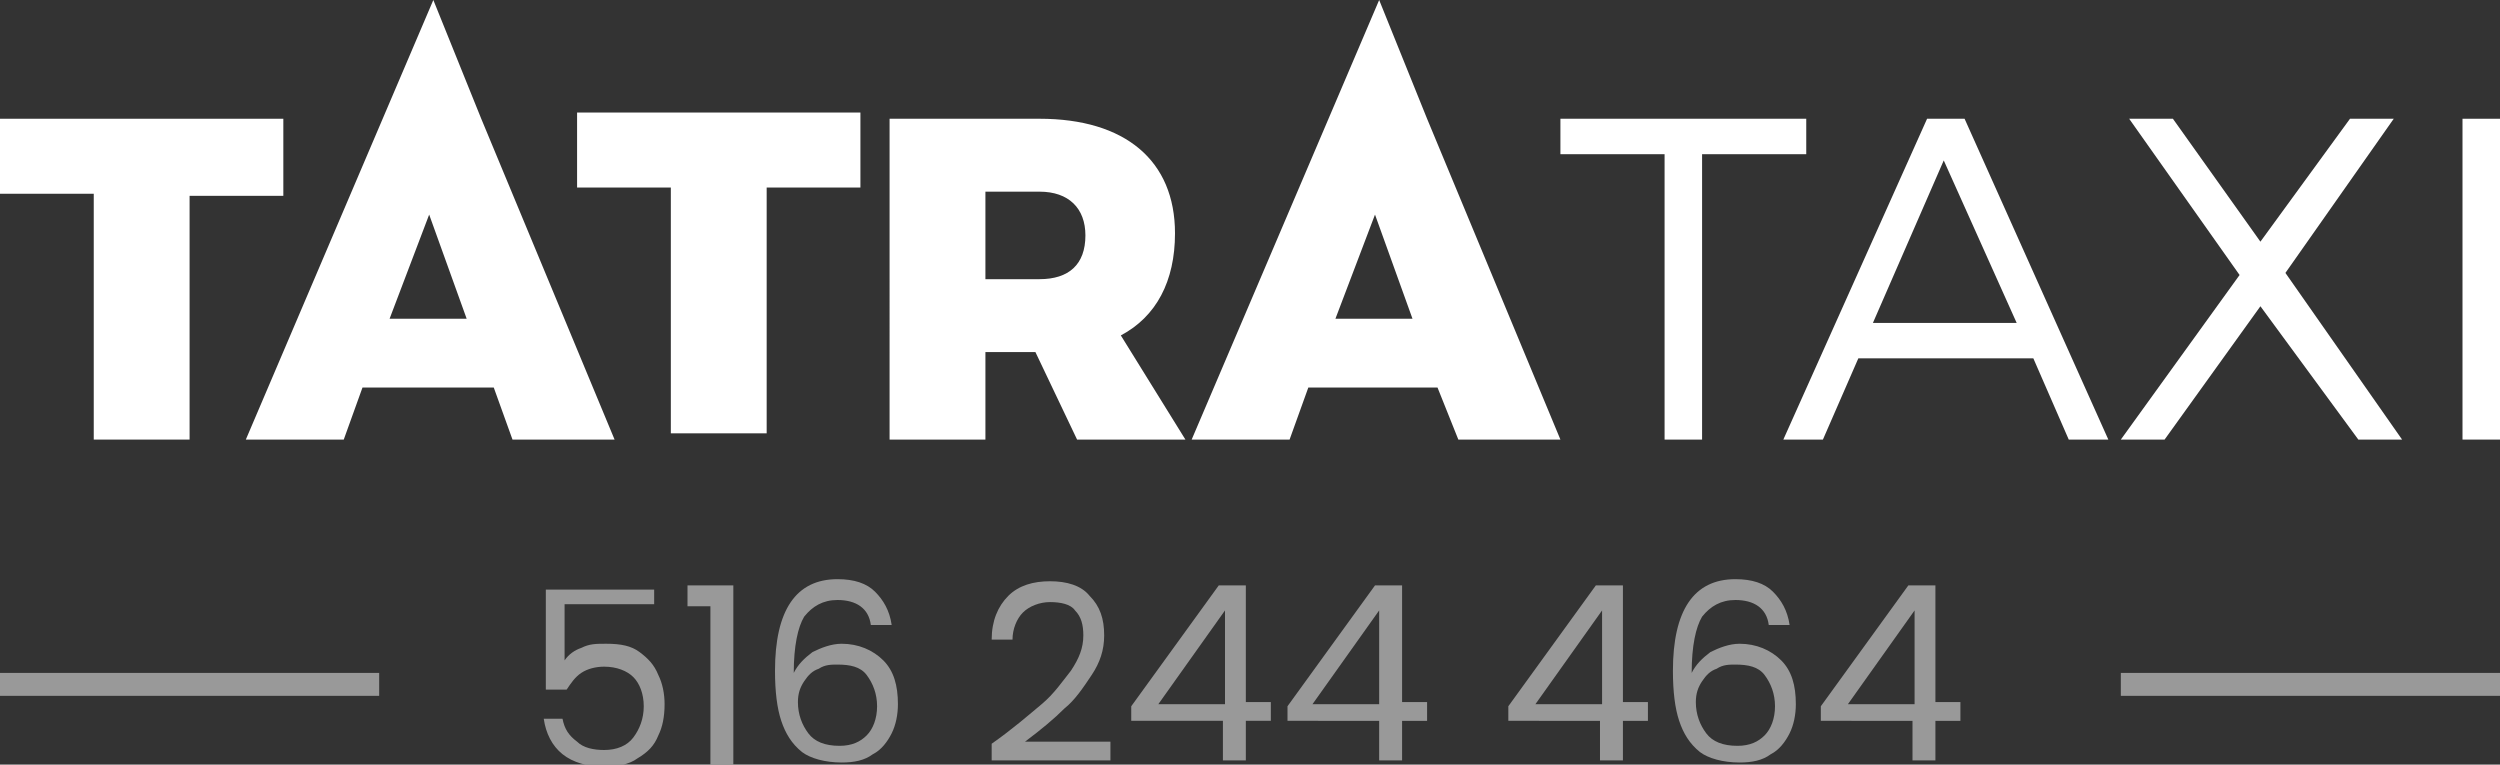
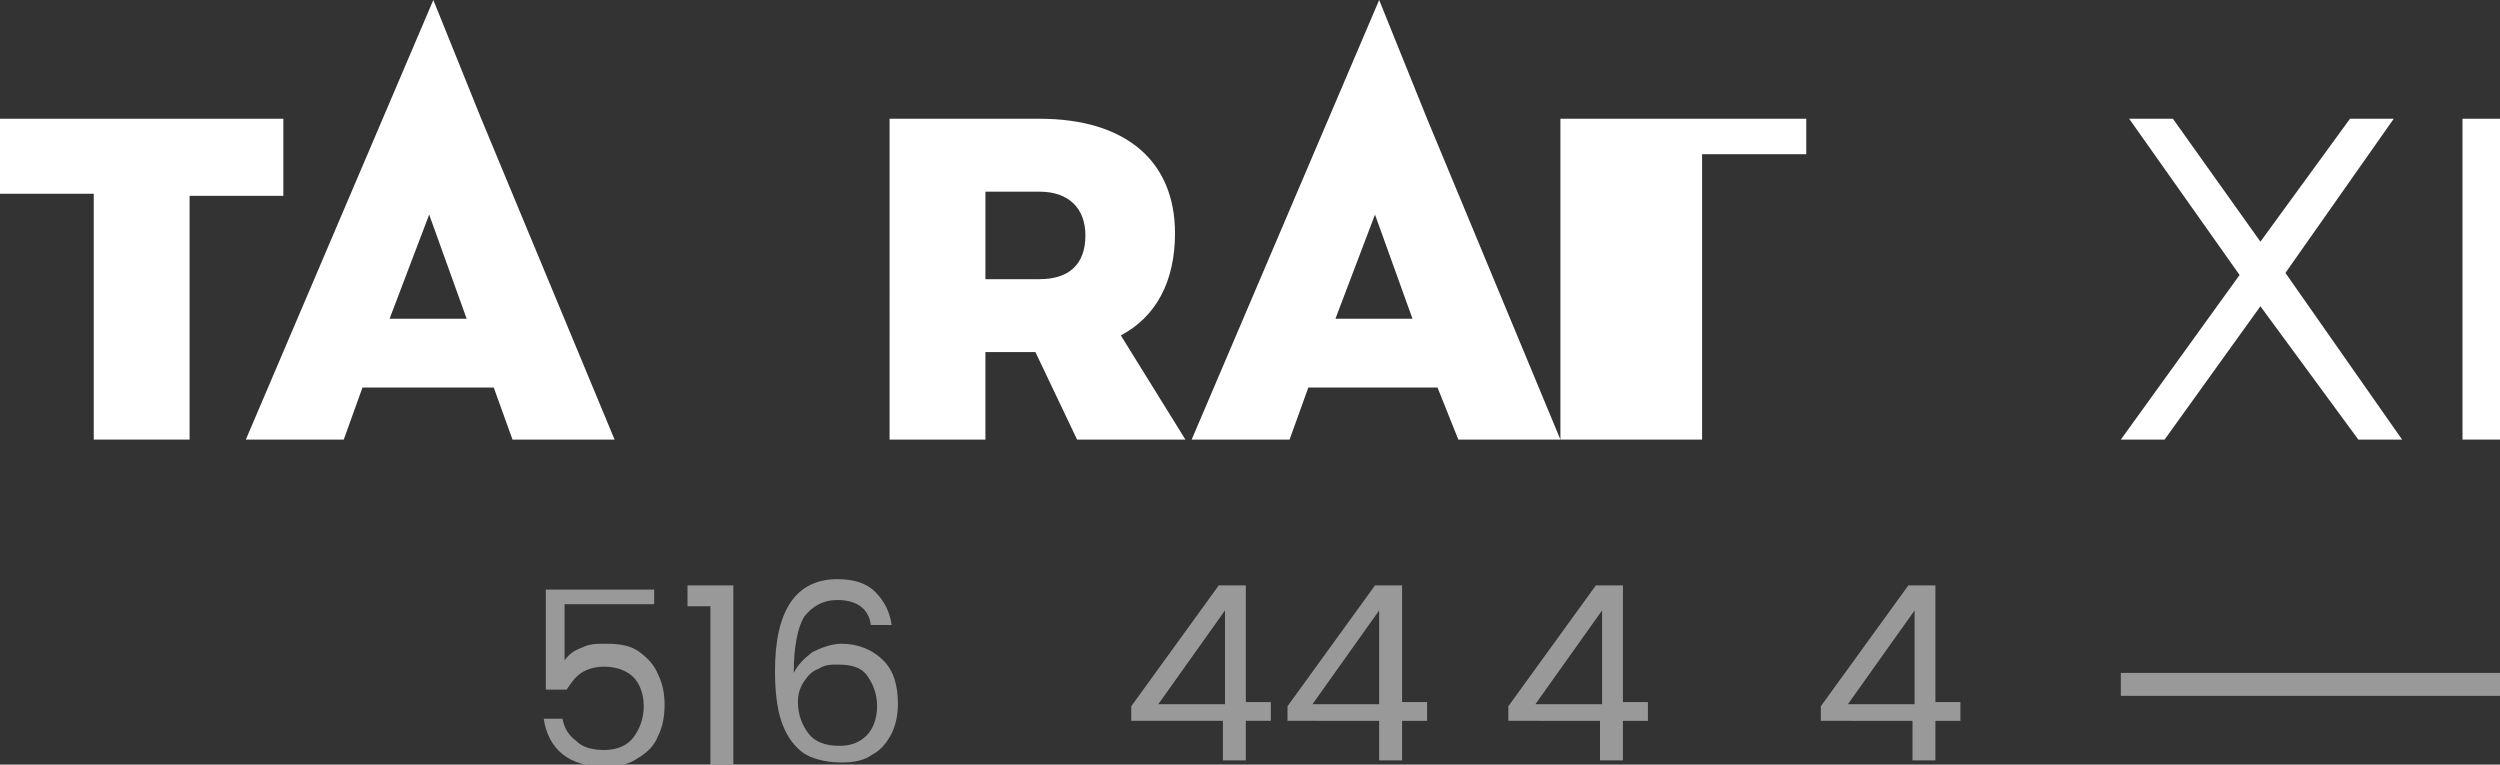
<svg xmlns="http://www.w3.org/2000/svg" version="1.1" id="Warstwa_1" x="0px" y="0px" viewBox="0 0 120 36.7" style="enable-background:new 0 0 120 36.7;" xml:space="preserve">
  <rect x="0" y="0" width="120" height="36.7" fill="#333333" stroke="none" />
  <style type="text/css">
	.st0{fill:#FFFFFF;}
	.st1{opacity:0.5;}
	.st2{opacity:0.5;fill:#FFFFFF;}
</style>
  <g>
    <path class="st0" d="M9.1,9.3v11.8H4.5V9.3H0V5.7h13.6v3.7H9.1z" />
    <path class="st0" d="M17.4,18.6l-0.9,2.5h-4.7l9-21.1l2.3,5.7l6.4,15.4h-4.9l-0.9-2.5H17.4z M20.6,10.3l-1.9,5h3.7L20.6,10.3z" />
-     <path class="st0" d="M36.8,9v11.8h-4.6V9h-4.5V5.4h13.6V9H36.8z" />
    <path class="st0" d="M49.7,16.9h-2.4v4.2h-4.6V5.7h7.2c4.1,0,6.5,2,6.5,5.5c0,2.3-0.9,4-2.6,4.9l3.1,5h-5.2L49.7,16.9z M49.9,13.4   c1.4,0,2.2-0.7,2.2-2.1c0-1.3-0.8-2.1-2.2-2.1h-2.6v4.2H49.9z" />
    <path class="st0" d="M62.8,18.6l-0.9,2.5h-4.7l9-21.1l2.3,5.7l6.4,15.4h-4.9L69,18.6H62.8z M66,10.3l-1.9,5h3.7L66,10.3z" />
-     <path class="st0" d="M81.7,7.4v13.7h-1.8V7.4h-5V5.7h11.8v1.7H81.7z" />
-     <path class="st0" d="M89.2,17.2l-1.7,3.9h-1.9l6.9-15.4h1.8l6.9,15.4h-1.9l-1.7-3.9H89.2z M93.3,7.7l-3.4,7.8h6.9L93.3,7.7z" />
+     <path class="st0" d="M81.7,7.4v13.7h-1.8h-5V5.7h11.8v1.7H81.7z" />
    <path class="st0" d="M115.3,21.1h-2.1l-4.7-6.4l-4.6,6.4h-2.1l5.7-7.9l-5.3-7.5h2.1l4.2,5.9l4.3-5.9h2.1l-5.2,7.4L115.3,21.1z" />
    <path class="st0" d="M118.2,21.1V5.7h1.8v15.4H118.2z" />
  </g>
  <g class="st1">
    <path class="st0" d="M31.3,29h-4.2v2.7c0.2-0.3,0.5-0.5,0.8-0.6c0.4-0.2,0.7-0.2,1.2-0.2c0.7,0,1.2,0.1,1.6,0.4   c0.4,0.3,0.7,0.6,0.9,1.1c0.2,0.4,0.3,0.9,0.3,1.4c0,0.6-0.1,1.1-0.3,1.5c-0.2,0.5-0.5,0.8-1,1.1c-0.4,0.3-1,0.4-1.6,0.4   c-0.8,0-1.5-0.2-2-0.6c-0.5-0.4-0.8-1-0.9-1.7H27c0.1,0.5,0.3,0.8,0.7,1.1c0.3,0.3,0.8,0.4,1.3,0.4c0.6,0,1.1-0.2,1.4-0.6   c0.3-0.4,0.5-0.9,0.5-1.5s-0.2-1.1-0.5-1.4c-0.3-0.3-0.8-0.5-1.4-0.5c-0.4,0-0.8,0.1-1.1,0.3c-0.3,0.2-0.5,0.5-0.7,0.8h-1v-4.8h5.2   V29z" />
    <path class="st0" d="M33,29.1v-1h2.2v8.6h-1.1v-7.6H33z" />
    <path class="st0" d="M40.2,28.8c-0.7,0-1.2,0.3-1.6,0.8c-0.3,0.5-0.5,1.4-0.5,2.7c0.2-0.4,0.5-0.7,0.9-1c0.4-0.2,0.9-0.4,1.4-0.4   c0.8,0,1.5,0.3,2,0.8c0.5,0.5,0.7,1.2,0.7,2.1c0,0.5-0.1,1-0.3,1.4c-0.2,0.4-0.5,0.8-0.9,1c-0.4,0.3-0.9,0.4-1.5,0.4   c-0.8,0-1.5-0.2-1.9-0.5c-0.5-0.4-0.8-0.9-1-1.5c-0.2-0.6-0.3-1.4-0.3-2.4c0-2.9,1-4.4,3-4.4c0.8,0,1.4,0.2,1.8,0.6   c0.4,0.4,0.7,0.9,0.8,1.6h-1C41.7,29.2,41.1,28.8,40.2,28.8z M39.3,32.1c-0.3,0.1-0.5,0.3-0.7,0.6c-0.2,0.3-0.3,0.6-0.3,1   c0,0.6,0.2,1.1,0.5,1.5c0.3,0.4,0.8,0.6,1.5,0.6c0.6,0,1-0.2,1.3-0.5c0.3-0.3,0.5-0.8,0.5-1.4c0-0.6-0.2-1.1-0.5-1.5   c-0.3-0.4-0.8-0.5-1.4-0.5C39.9,31.9,39.6,31.9,39.3,32.1z" />
-     <path class="st0" d="M50,33.8c0.6-0.5,1-1.1,1.4-1.6c0.4-0.6,0.6-1.1,0.6-1.7c0-0.5-0.1-0.9-0.4-1.2c-0.2-0.3-0.7-0.4-1.2-0.4   c-0.5,0-1,0.2-1.3,0.5c-0.3,0.3-0.5,0.8-0.5,1.3h-1c0-0.9,0.3-1.6,0.8-2.1c0.5-0.5,1.2-0.7,2-0.7c0.8,0,1.5,0.2,1.9,0.7   c0.5,0.5,0.7,1.1,0.7,1.9c0,0.7-0.2,1.3-0.6,1.9c-0.4,0.6-0.8,1.2-1.3,1.6c-0.5,0.5-1.1,1-1.9,1.6h4.1v0.9h-5.7v-0.8   C48.6,35,49.4,34.3,50,33.8z" />
    <path class="st0" d="M54.3,34.7v-0.8l4.2-5.8h1.3v5.6H61v0.9h-1.2v1.9h-1.1v-1.9H54.3z M58.8,29.3l-3.2,4.5h3.2V29.3z" />
    <path class="st0" d="M61.8,34.7v-0.8l4.2-5.8h1.3v5.6h1.2v0.9h-1.2v1.9h-1.1v-1.9H61.8z M66.2,29.3L63,33.8h3.2V29.3z" />
    <path class="st0" d="M72.4,34.7v-0.8l4.2-5.8h1.3v5.6h1.2v0.9h-1.2v1.9h-1.1v-1.9H72.4z M76.9,29.3l-3.2,4.5h3.2V29.3z" />
-     <path class="st0" d="M83.3,28.8c-0.7,0-1.2,0.3-1.6,0.8c-0.3,0.5-0.5,1.4-0.5,2.7c0.2-0.4,0.5-0.7,0.9-1c0.4-0.2,0.9-0.4,1.4-0.4   c0.8,0,1.5,0.3,2,0.8c0.5,0.5,0.7,1.2,0.7,2.1c0,0.5-0.1,1-0.3,1.4c-0.2,0.4-0.5,0.8-0.9,1c-0.4,0.3-0.9,0.4-1.5,0.4   c-0.8,0-1.5-0.2-1.9-0.5c-0.5-0.4-0.8-0.9-1-1.5c-0.2-0.6-0.3-1.4-0.3-2.4c0-2.9,1-4.4,3-4.4c0.8,0,1.4,0.2,1.8,0.6   c0.4,0.4,0.7,0.9,0.8,1.6h-1C84.8,29.2,84.2,28.8,83.3,28.8z M82.4,32.1c-0.3,0.1-0.5,0.3-0.7,0.6c-0.2,0.3-0.3,0.6-0.3,1   c0,0.6,0.2,1.1,0.5,1.5c0.3,0.4,0.8,0.6,1.5,0.6c0.6,0,1-0.2,1.3-0.5c0.3-0.3,0.5-0.8,0.5-1.4c0-0.6-0.2-1.1-0.5-1.5   c-0.3-0.4-0.8-0.5-1.4-0.5C83,31.9,82.7,31.9,82.4,32.1z" />
    <path class="st0" d="M87.4,34.7v-0.8l4.2-5.8h1.3v5.6h1.2v0.9h-1.2v1.9h-1.1v-1.9H87.4z M91.9,29.3l-3.2,4.5h3.2V29.3z" />
  </g>
-   <rect x="0" y="32.3" class="st2" width="18.2" height="1.1" />
  <rect x="101.8" y="32.3" class="st2" width="18.2" height="1.1" />
</svg>